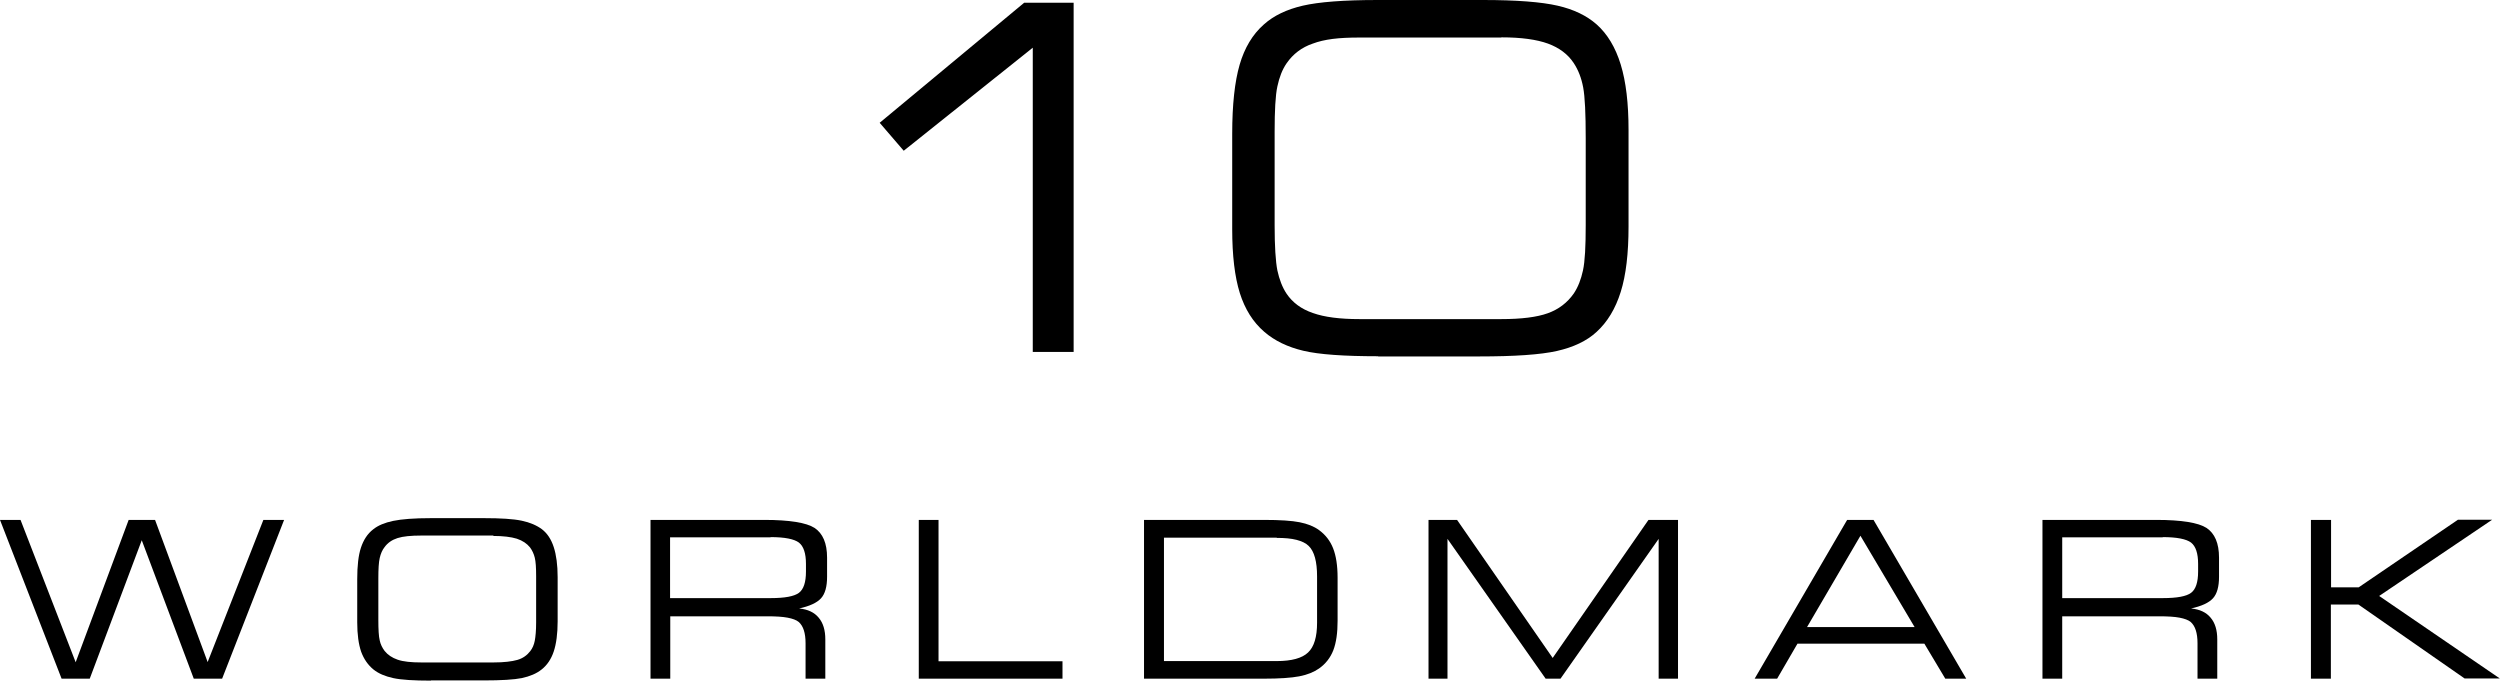
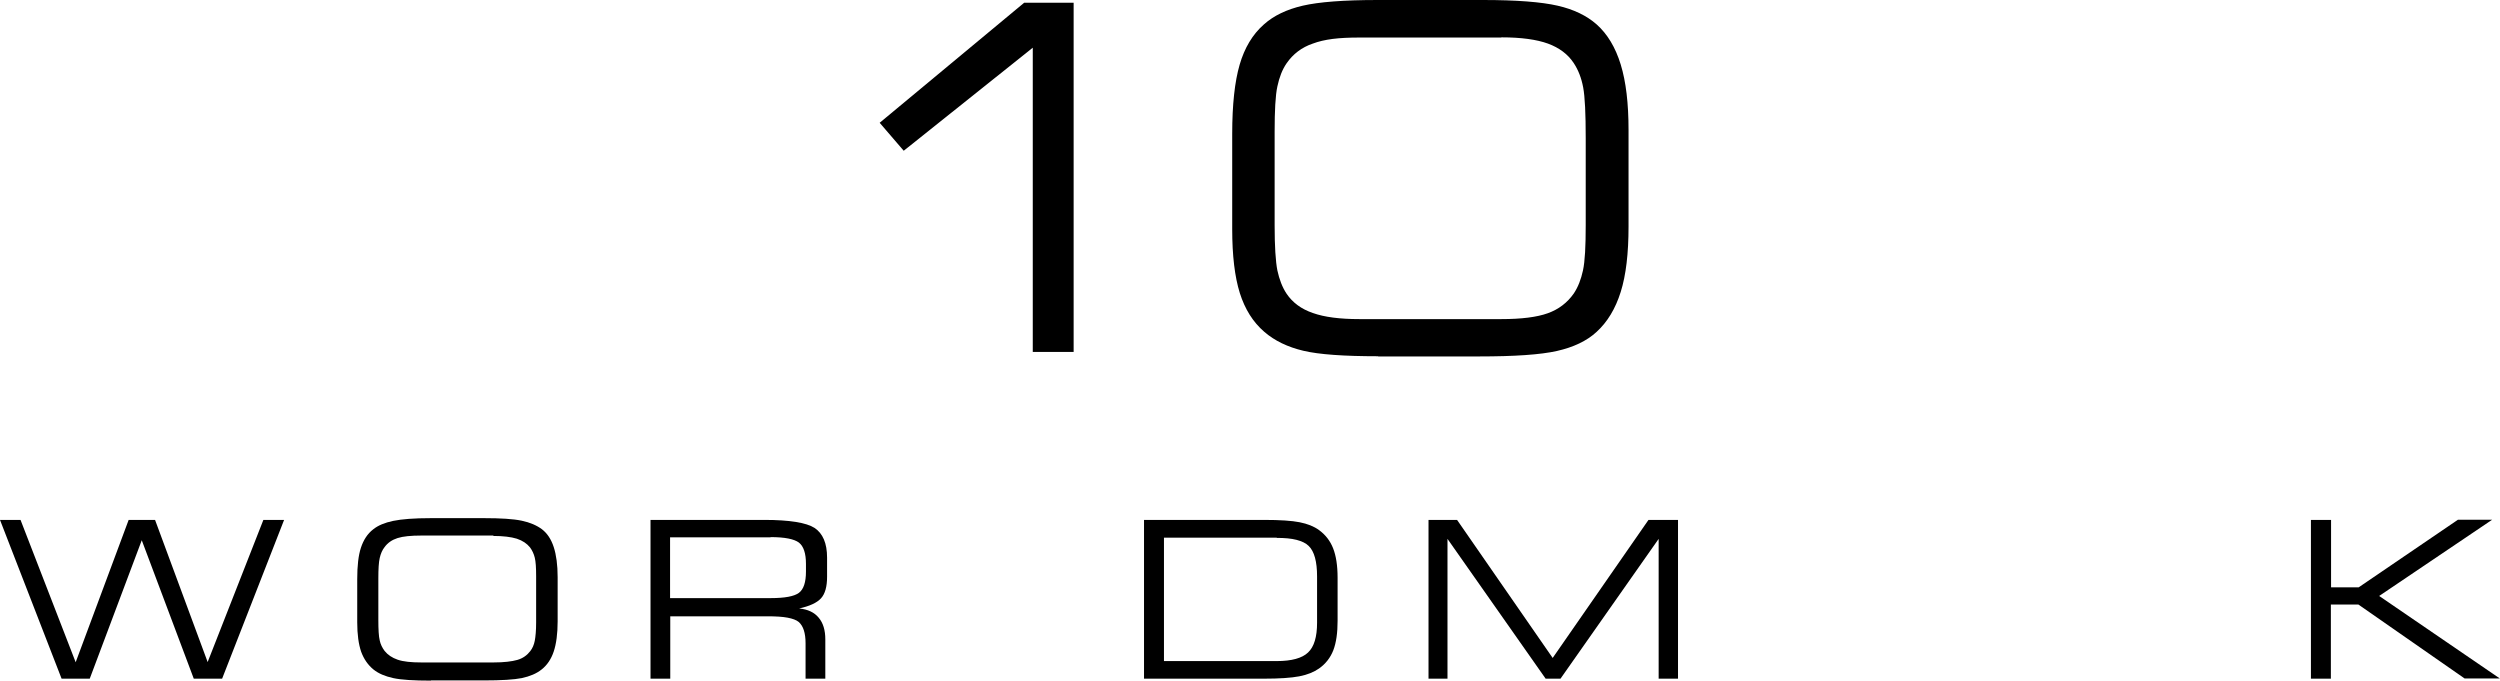
<svg xmlns="http://www.w3.org/2000/svg" id="Layer_2" data-name="Layer 2" viewBox="0 0 127.86 34.81">
  <g id="Layer_1-2" data-name="Layer 1">
    <g>
      <g>
        <path d="M52.82,18.01V2.44l-6.6,5.27-1.23-1.43L52.38.14h2.53v17.86h-2.09Z" />
        <path d="M70.49,18.22c-1.75,0-3.03-.09-3.83-.28-.8-.19-1.47-.51-2-.97-.58-.5-.99-1.16-1.25-1.98-.26-.83-.39-1.92-.39-3.27v-4.87c0-1.5.13-2.68.38-3.54.25-.86.66-1.55,1.24-2.06.5-.45,1.17-.77,1.99-.96s2.1-.29,3.84-.29h5.37c1.72,0,2.99.1,3.82.29.83.19,1.49.51,2,.96.55.49.96,1.17,1.23,2.05.27.88.4,1.99.4,3.34v4.95c0,1.37-.13,2.48-.4,3.34s-.68,1.54-1.24,2.05c-.5.46-1.18.78-2.02.97-.84.19-2.17.28-3.99.28h-5.16ZM76.78,1.92h-7.27c-.51,0-.96.02-1.35.07-.39.05-.73.13-1.02.24-.56.19-1.01.53-1.34,1.01-.22.32-.37.71-.47,1.18-.1.46-.14,1.24-.14,2.32v4.79c0,1.07.05,1.84.14,2.3.1.46.25.86.47,1.19.31.46.76.79,1.35.99.59.21,1.38.31,2.37.31h7.27c1.02,0,1.82-.1,2.37-.3.56-.2,1-.54,1.33-1.01.22-.33.37-.72.47-1.18s.14-1.23.14-2.32v-4.44c0-1.25-.04-2.12-.13-2.6-.09-.48-.25-.89-.48-1.24-.3-.46-.75-.79-1.32-1-.58-.21-1.37-.32-2.38-.32Z" />
      </g>
      <g>
        <path d="M3.15,34.71L0,26.59h1.05s2.82,7.28,2.82,7.28l2.71-7.28h1.35l2.69,7.27,2.85-7.27h1.06l-3.17,8.12h-1.45l-2.66-7.08-2.66,7.08h-1.45Z" />
        <path d="M22.05,34.81c-.88,0-1.53-.04-1.94-.13-.41-.09-.75-.23-1.01-.44-.28-.23-.49-.53-.63-.91-.13-.38-.2-.88-.2-1.5v-2.21c0-.68.06-1.22.19-1.61.13-.39.33-.71.63-.94.25-.2.59-.34,1.02-.43.43-.09,1.07-.14,1.93-.14h2.72c.85,0,1.49.04,1.92.13.43.09.77.24,1.04.44.27.21.47.51.6.91.13.4.2.91.2,1.54v2.26c0,.63-.07,1.15-.2,1.54s-.34.7-.62.92c-.26.21-.6.35-1.01.44-.2.04-.46.07-.79.09s-.71.03-1.15.03h-2.71ZM25.24,27.39h-3.69c-.53,0-.94.04-1.22.13-.28.09-.5.24-.66.46-.12.15-.2.34-.25.56-.05.22-.07.56-.07,1.03v2.13c0,.5.02.85.07,1.05.04.2.13.38.25.54.16.2.38.35.67.45.29.1.7.14,1.21.14h3.69c.53,0,.94-.05,1.22-.13s.5-.24.66-.45c.11-.14.19-.32.23-.53s.07-.52.07-.93v-2.38c0-.43-.02-.74-.07-.94s-.13-.37-.24-.52c-.16-.2-.38-.35-.68-.45-.29-.09-.7-.14-1.21-.14Z" />
        <path d="M34.28,34.71h-1.01v-8.12h5.82c1.29,0,2.15.14,2.57.41.42.28.64.78.64,1.52v.98c0,.5-.1.87-.31,1.1-.21.23-.58.4-1.12.52.44.04.78.2,1,.47.23.27.34.64.34,1.11v2.01h-1.01v-1.81c0-.53-.12-.89-.35-1.09-.12-.1-.31-.17-.57-.22s-.61-.07-1.05-.07h-4.95v3.19ZM39.41,27.48h-5.14v3.11h5.14c.73,0,1.21-.09,1.45-.27s.36-.54.36-1.09v-.39c0-.54-.12-.9-.36-1.09-.24-.18-.72-.28-1.45-.28Z" />
-         <path d="M46.99,34.71v-8.12h1.01v7.23h6.34v.89h-7.35Z" />
        <path d="M64.65,26.59c.82,0,1.42.04,1.82.12s.73.21.99.4c.33.24.57.55.72.93.15.38.23.88.23,1.51v2.2c0,.62-.07,1.12-.22,1.51-.15.38-.39.69-.73.93-.26.18-.59.32-1.01.4s-1.02.12-1.8.12h-6.14v-8.12h6.14ZM65.3,27.5h-5.77v6.31h5.77c.76,0,1.3-.15,1.6-.44.31-.29.46-.8.46-1.52v-2.37c0-.76-.14-1.28-.43-1.56-.14-.14-.35-.24-.62-.31-.27-.07-.61-.1-1.02-.1Z" />
        <path d="M74.05,34.71h-.99v-8.12h1.46s4.89,7.06,4.89,7.06l4.9-7.06h1.51v8.12h-.99v-7.15l-5.02,7.15h-.76l-5.02-7.15v7.15Z" />
-         <path d="M89.74,34.71l4.73-8.12h1.35l4.74,8.12h-1.07l-1.07-1.79h-6.49l-1.04,1.79h-1.15ZM92.42,32.07h5.5l-2.77-4.67-2.73,4.67Z" />
-         <path d="M105.47,34.71h-1.01v-8.12h5.82c1.29,0,2.15.14,2.57.41.42.28.64.78.64,1.52v.98c0,.5-.1.87-.31,1.1-.21.23-.58.4-1.12.52.44.04.78.2,1,.47.23.27.34.64.34,1.11v2.01h-1.01v-1.81c0-.53-.12-.89-.35-1.09-.12-.1-.31-.17-.57-.22s-.61-.07-1.05-.07h-4.95v3.19ZM110.61,27.48h-5.14v3.11h5.14c.73,0,1.21-.09,1.45-.27s.36-.54.36-1.09v-.39c0-.54-.12-.9-.36-1.09-.24-.18-.72-.28-1.45-.28Z" />
        <path d="M119.22,34.71h-1.03v-8.12h1.03v3.45h1.41s5.08-3.46,5.08-3.46h1.75s-5.78,3.9-5.78,3.9l6.17,4.22h-1.8s-5.43-3.78-5.43-3.78h-1.41s0,3.78,0,3.78Z" />
      </g>
    </g>
  </g>
</svg>